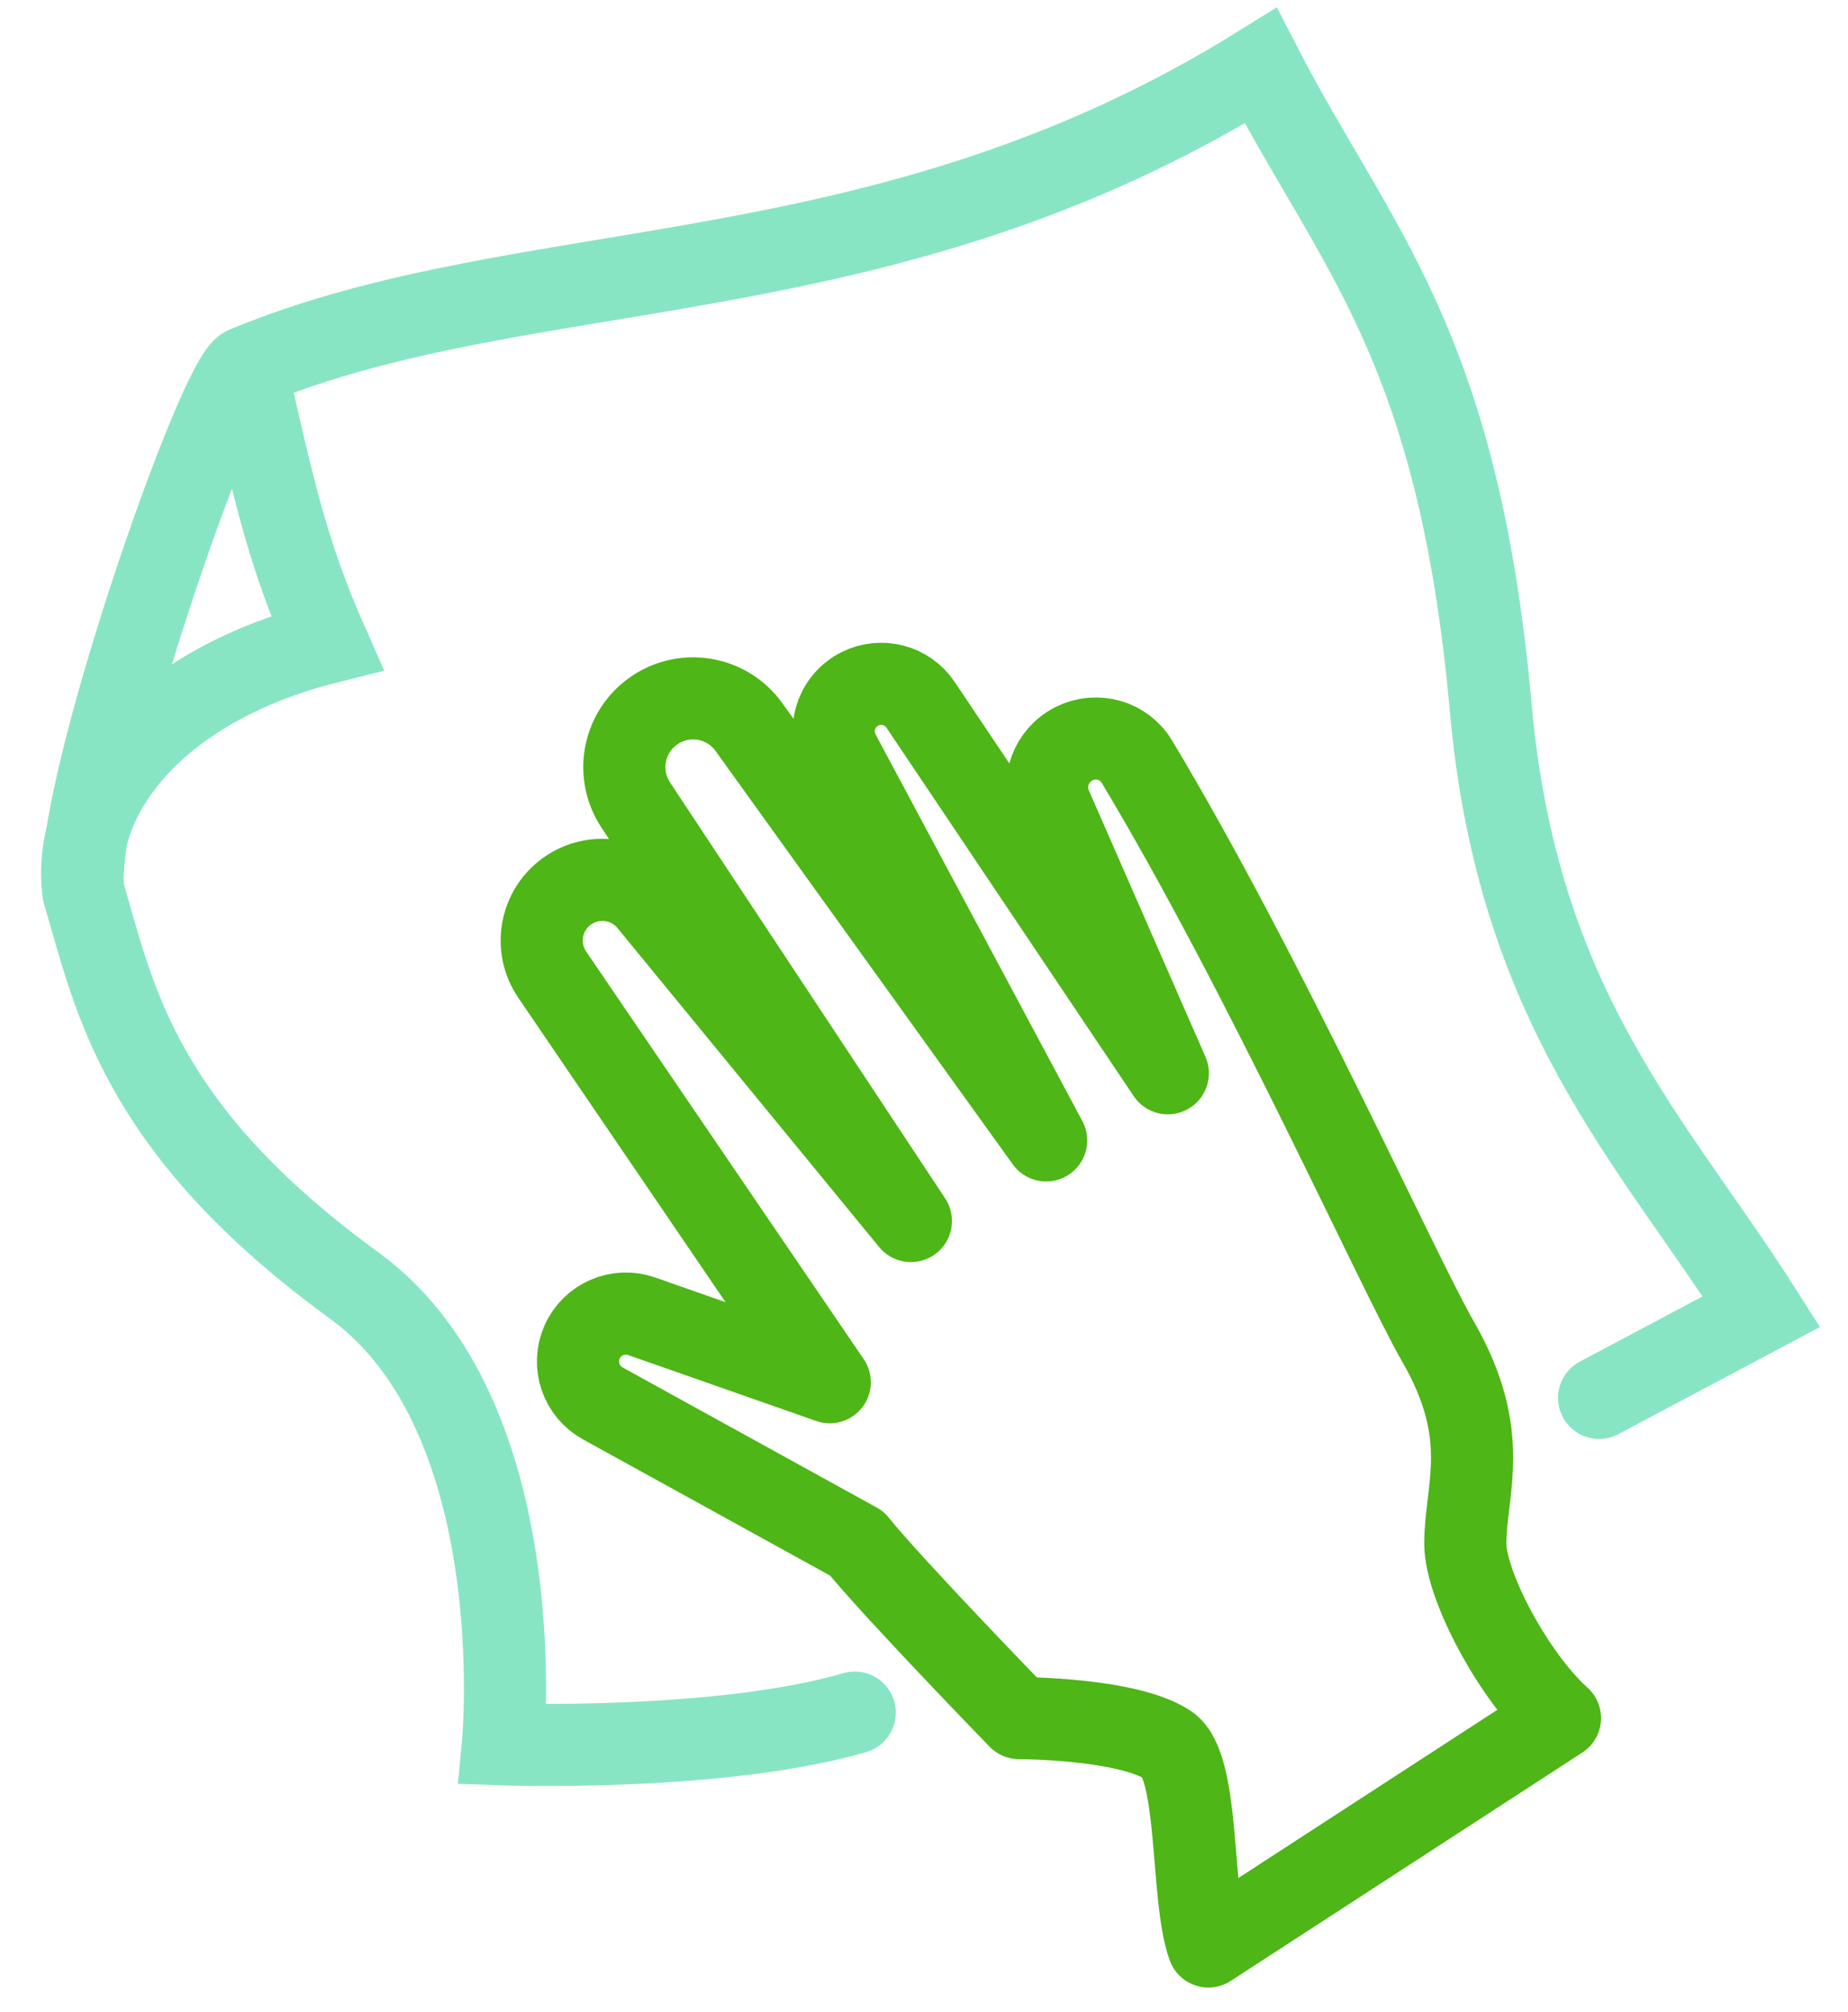
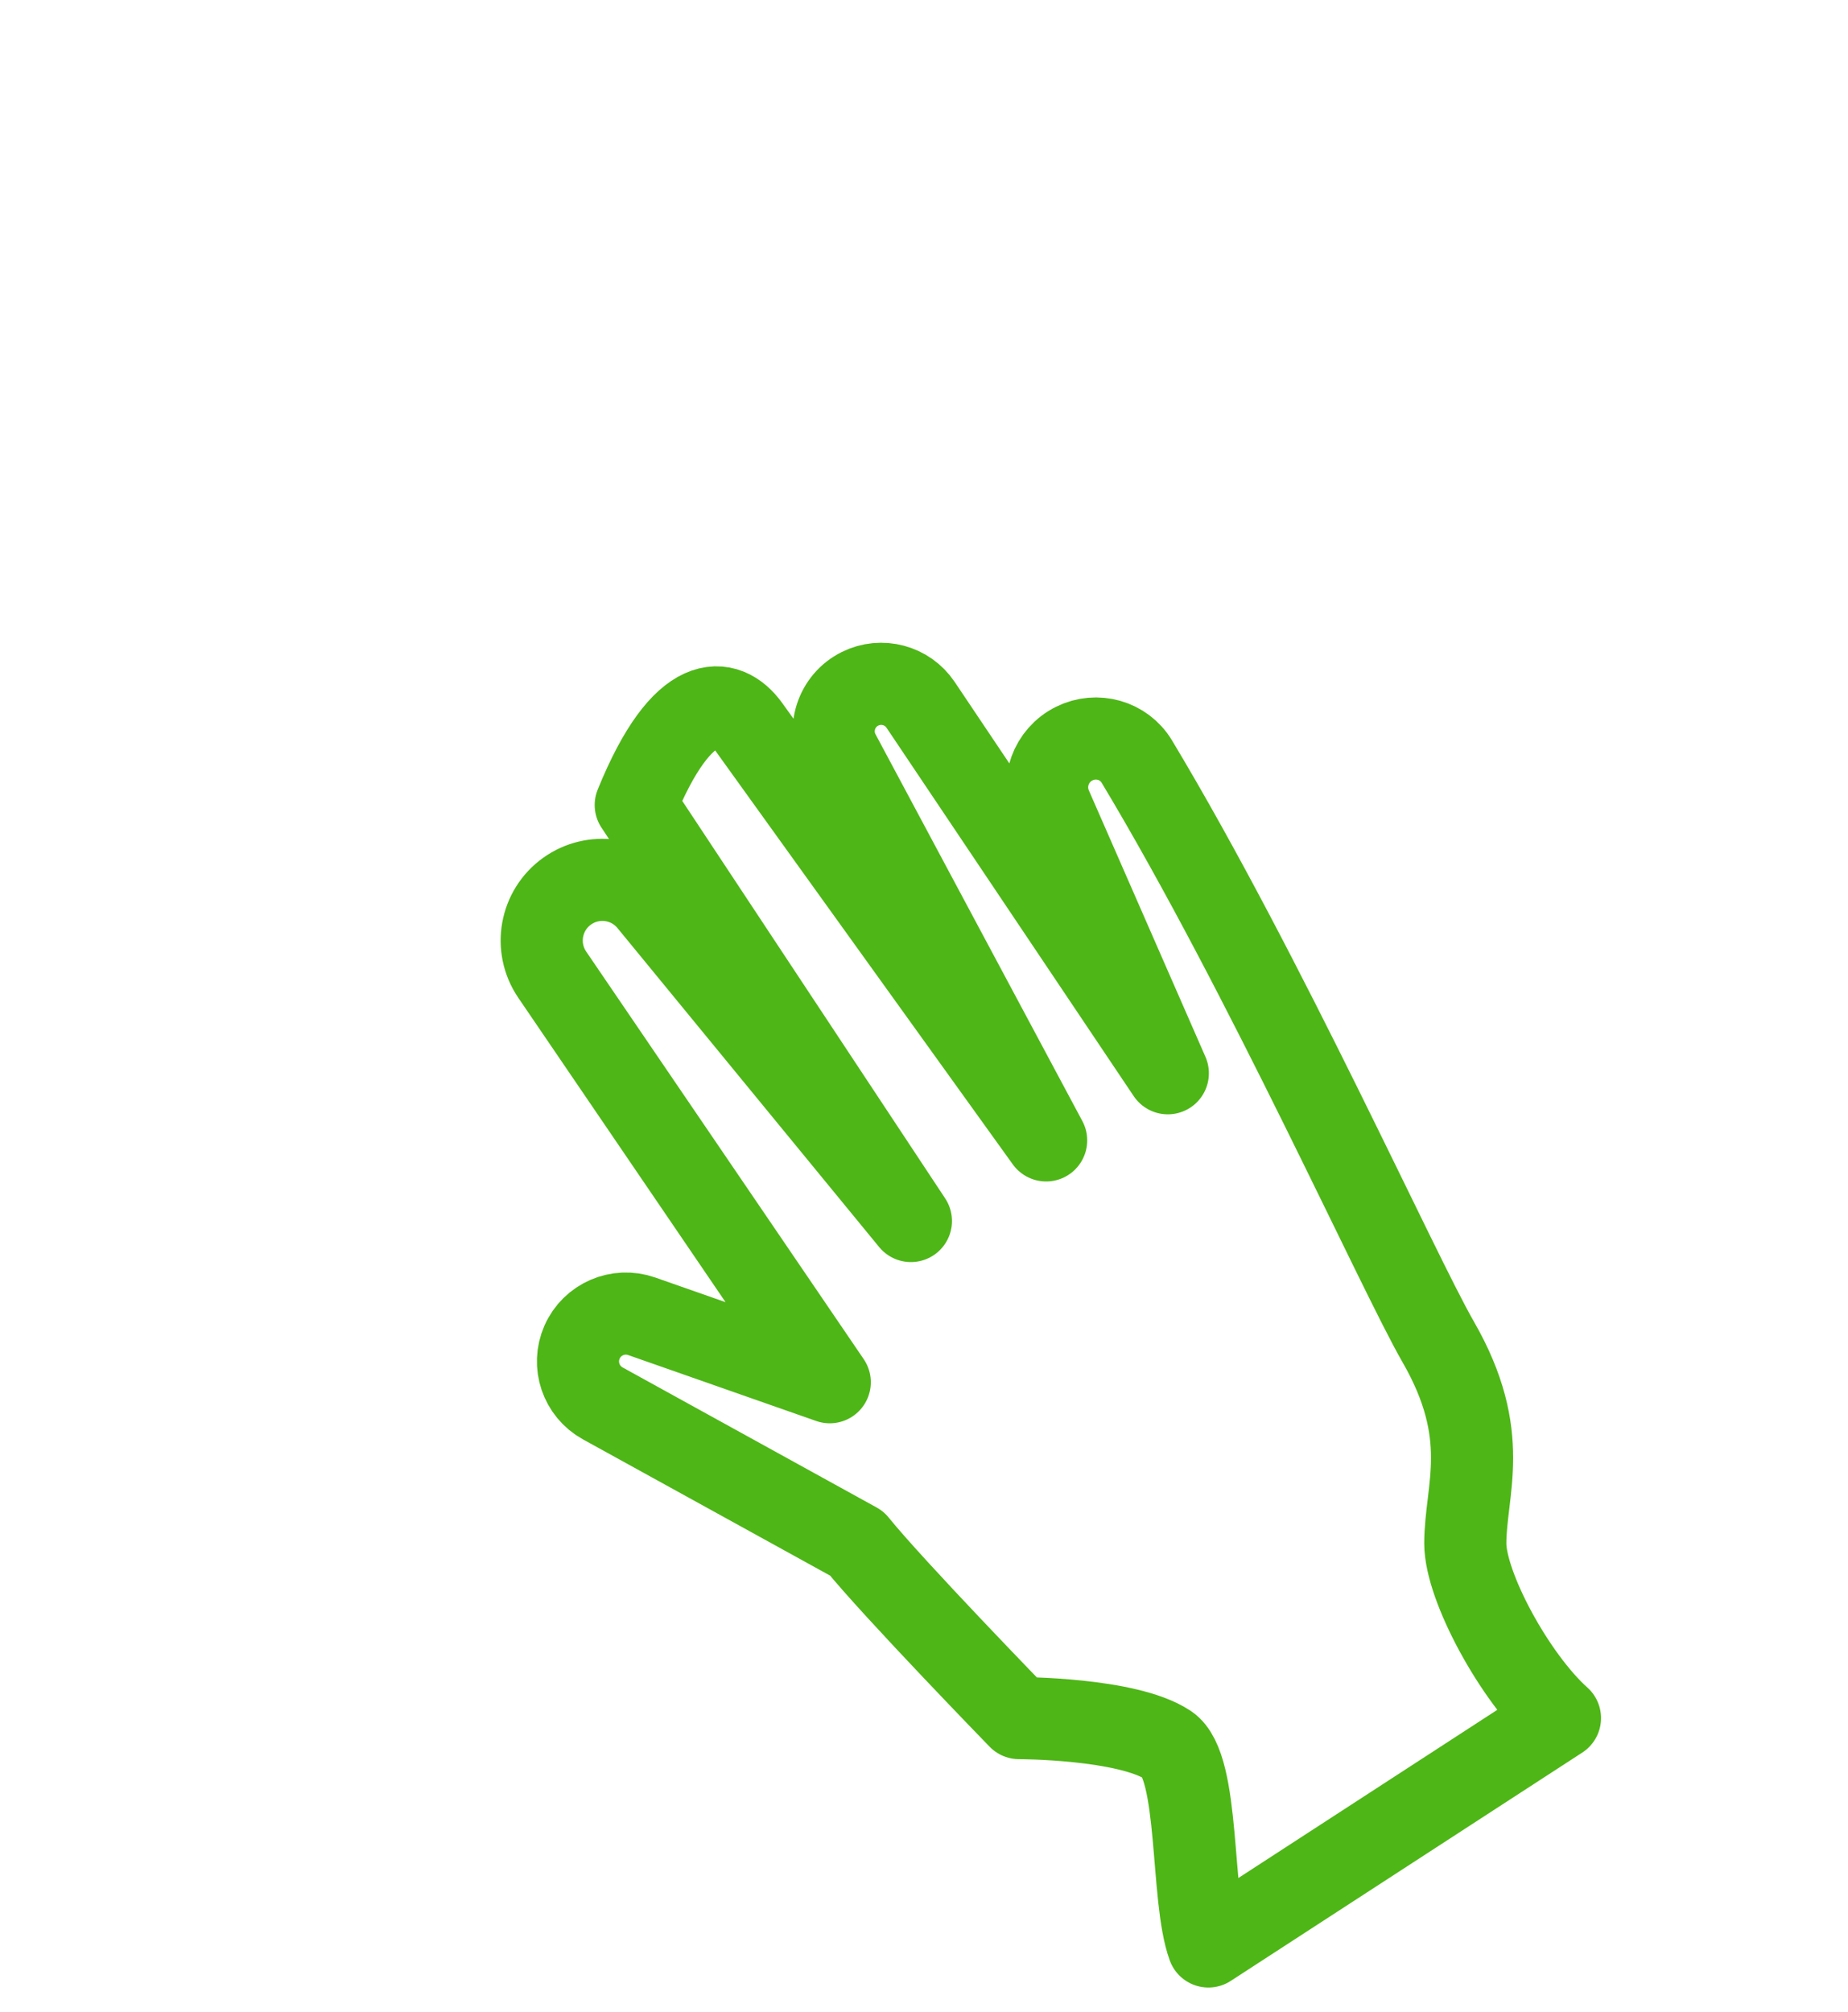
<svg xmlns="http://www.w3.org/2000/svg" width="45" height="49" viewBox="0 0 45 49" fill="none">
-   <path d="M35.681 37.586C35.681 38.633 36.888 40.857 37.986 41.839L29.425 47.4C28.986 46.201 29.227 43.016 28.437 42.493C27.449 41.839 24.815 41.839 24.815 41.839C24.815 41.839 21.742 38.676 20.864 37.586L14.677 34.175C14.149 33.883 13.93 33.237 14.173 32.684C14.418 32.127 15.051 31.853 15.626 32.054L20.205 33.66L13.447 23.735C12.995 23.07 13.157 22.165 13.813 21.699C14.446 21.25 15.319 21.367 15.81 21.967L22.181 29.734L15.481 19.604C14.991 18.864 15.165 17.869 15.877 17.339C16.627 16.78 17.689 16.944 18.236 17.704L25.474 27.771L20.438 18.353C20.13 17.778 20.359 17.063 20.943 16.773C21.463 16.515 22.093 16.682 22.417 17.164L28.437 26.136L25.598 19.648C25.344 19.068 25.59 18.39 26.158 18.108C26.704 17.837 27.367 18.022 27.682 18.545C30.808 23.749 34.028 30.951 35.022 32.679C36.339 34.969 35.681 36.277 35.681 37.586Z" stroke="#4EB617" stroke-width="2" stroke-linecap="round" stroke-linejoin="round" />
-   <path d="M38.939 34.041L42.893 31.94C40.257 27.788 36.961 24.594 36.302 17.249C35.503 8.34 33.007 6.071 30.7 1.6C21.473 7.349 12.905 6.071 5.985 8.945M5.985 8.945C5.326 9.14 1.728 19.484 2.03 21.72M5.985 8.945C6.644 11.82 6.973 13.416 7.962 15.652C3.678 16.731 1.728 19.484 2.03 21.72M2.03 21.72C2.784 24.275 3.349 27.468 8.621 31.301C13.009 34.49 12.246 42.478 12.246 42.478C12.246 42.478 17.518 42.664 20.814 41.706" stroke="#88E5C4" stroke-width="2" stroke-linecap="round" />
+   <path d="M35.681 37.586C35.681 38.633 36.888 40.857 37.986 41.839L29.425 47.4C28.986 46.201 29.227 43.016 28.437 42.493C27.449 41.839 24.815 41.839 24.815 41.839C24.815 41.839 21.742 38.676 20.864 37.586L14.677 34.175C14.149 33.883 13.93 33.237 14.173 32.684C14.418 32.127 15.051 31.853 15.626 32.054L20.205 33.66L13.447 23.735C12.995 23.07 13.157 22.165 13.813 21.699C14.446 21.25 15.319 21.367 15.81 21.967L22.181 29.734L15.481 19.604C16.627 16.78 17.689 16.944 18.236 17.704L25.474 27.771L20.438 18.353C20.13 17.778 20.359 17.063 20.943 16.773C21.463 16.515 22.093 16.682 22.417 17.164L28.437 26.136L25.598 19.648C25.344 19.068 25.59 18.39 26.158 18.108C26.704 17.837 27.367 18.022 27.682 18.545C30.808 23.749 34.028 30.951 35.022 32.679C36.339 34.969 35.681 36.277 35.681 37.586Z" stroke="#4EB617" stroke-width="2" stroke-linecap="round" stroke-linejoin="round" />
</svg>